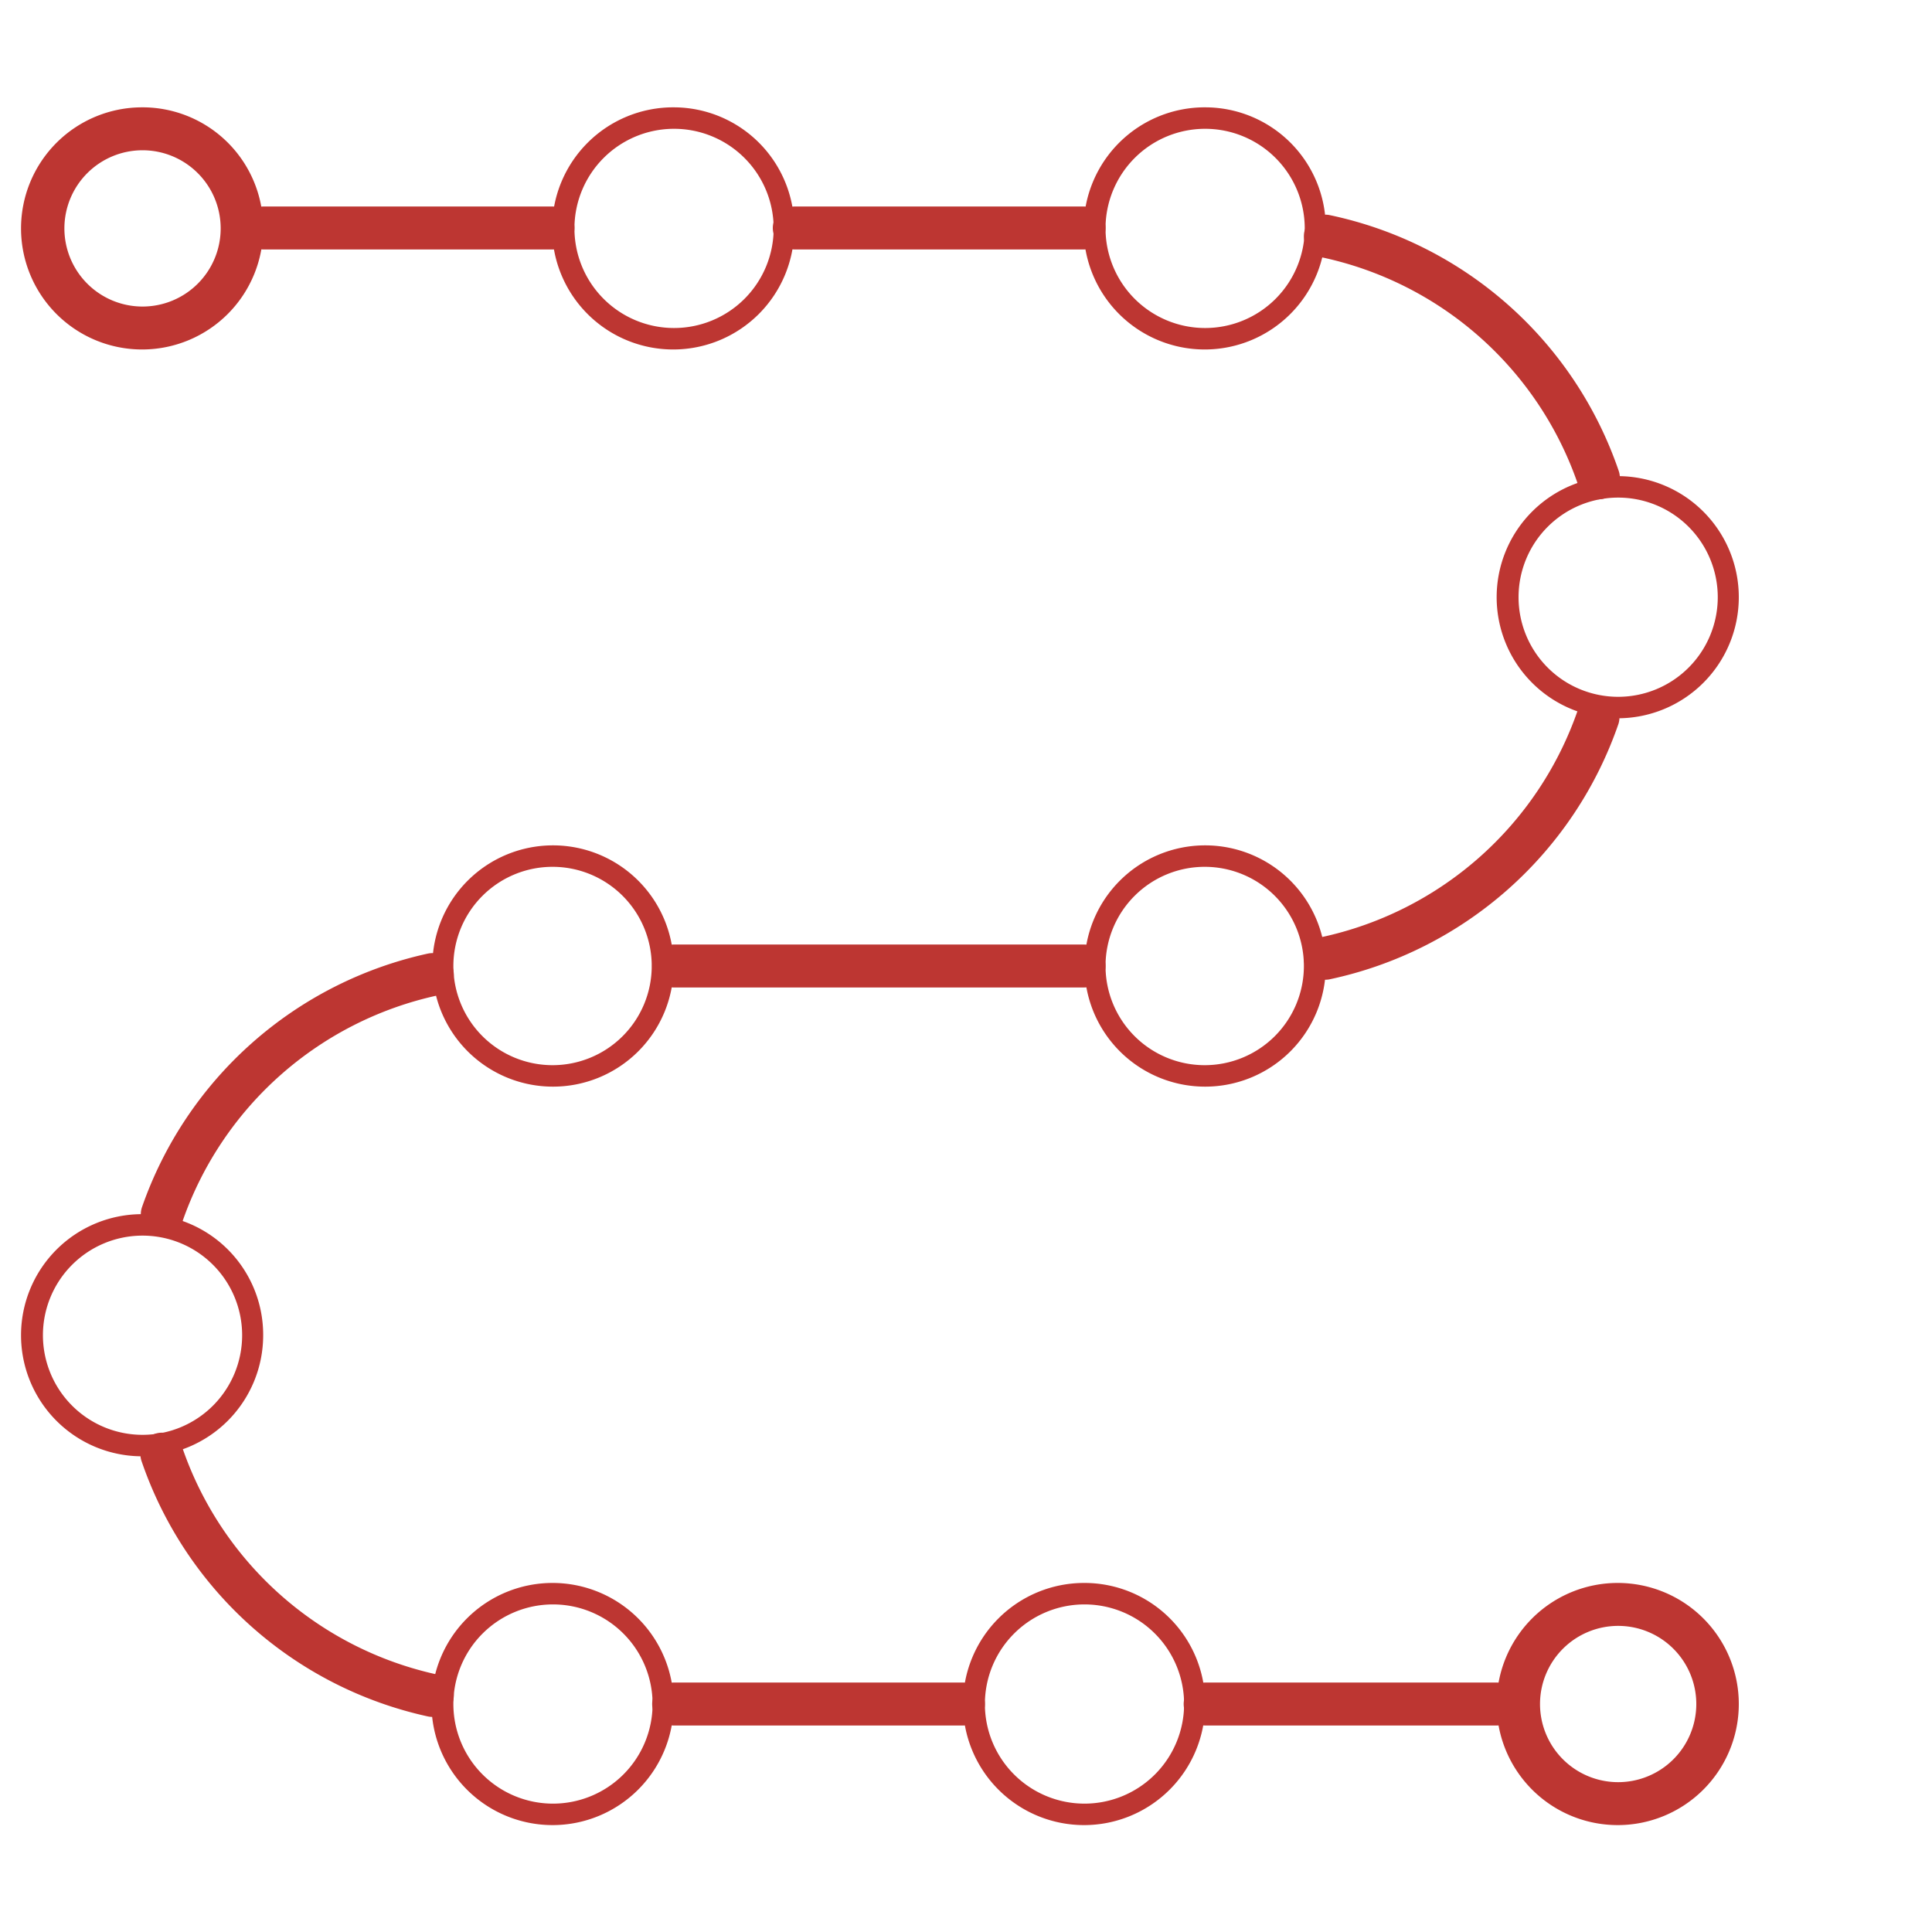
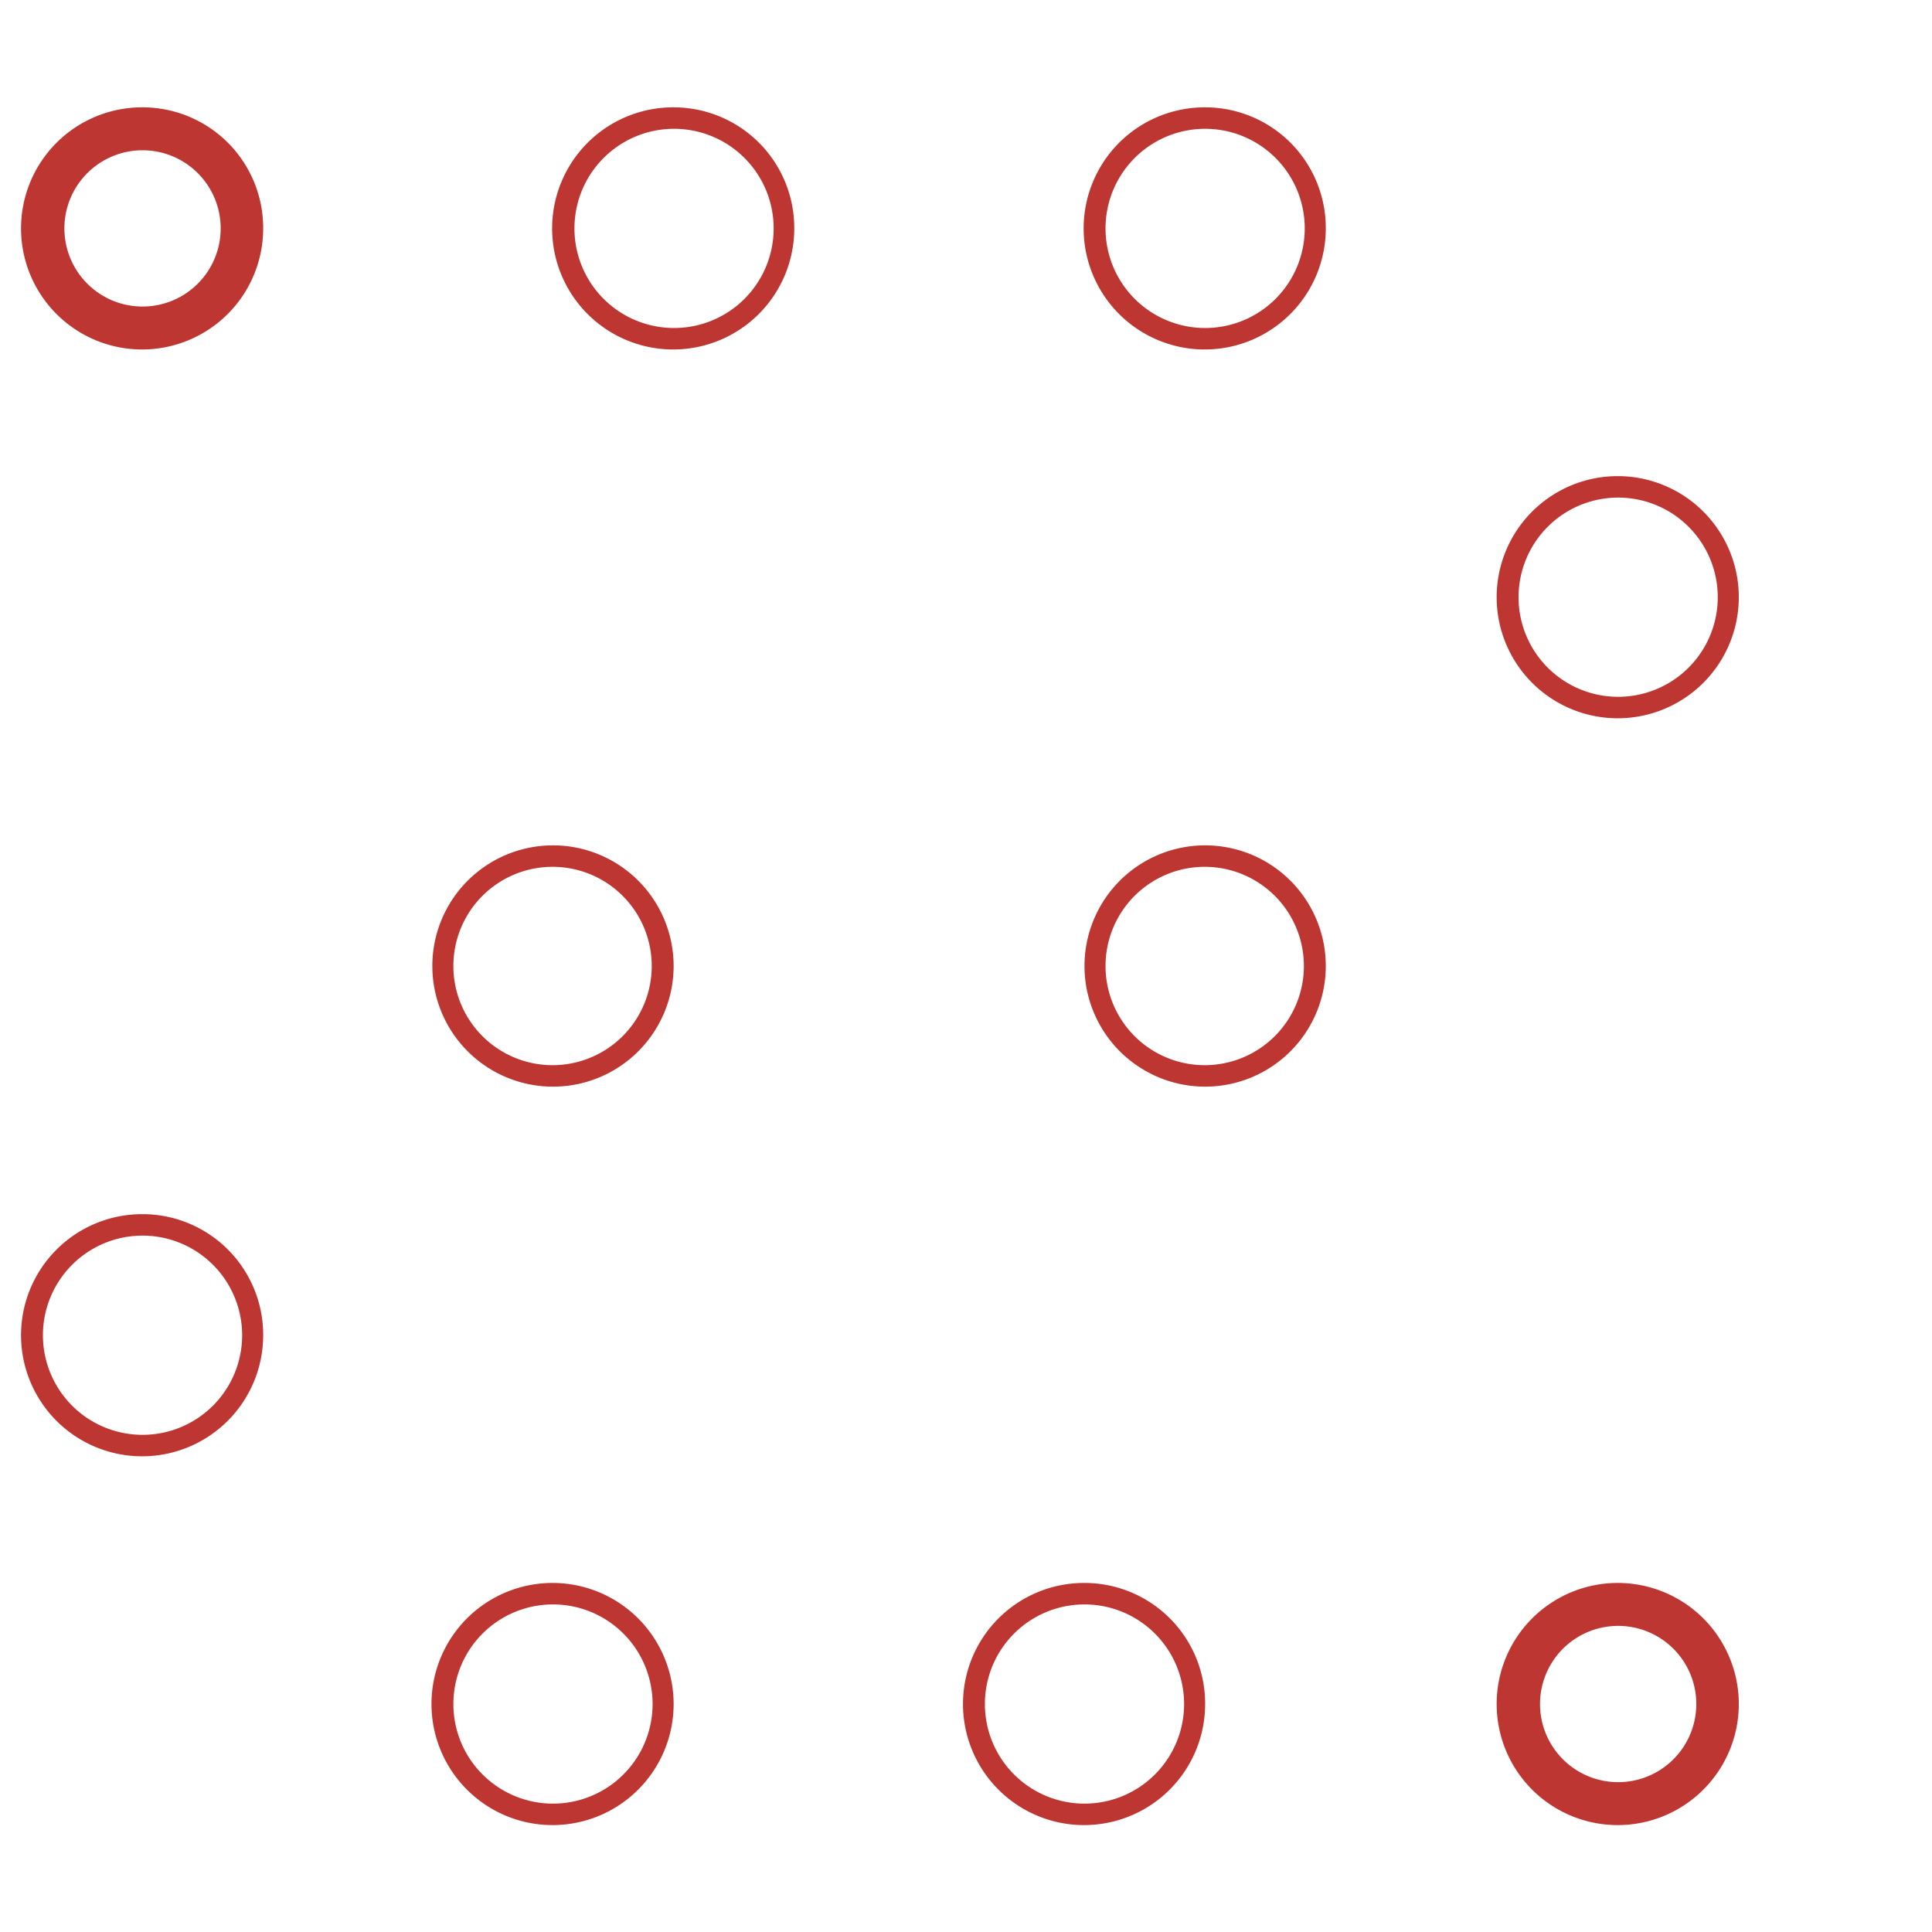
<svg xmlns="http://www.w3.org/2000/svg" id="Layer_1" data-name="Layer 1" viewBox="0 0 45 45">
  <defs>
    <style>.cls-3{fill:none}.cls-2{fill:#bd3632}.cls-3{stroke:#bd3632;stroke-linecap:round;stroke-linejoin:round}</style>
  </defs>
-   <path fill="none" d="M0 0h45v45H0z" />
  <path class="cls-2" d="M3.31 3.5A1.82 1.82 0 111.5 5.31 1.82 1.82 0 013.31 3.5m0-1a2.82 2.82 0 102.82 2.81A2.81 2.81 0 003.31 2.5zM37.69 37.87a1.82 1.82 0 11-1.82 1.82 1.82 1.82 0 011.82-1.82m0-1a2.82 2.82 0 102.81 2.82 2.82 2.82 0 00-2.81-2.82zM3.31 28.78A2.32 2.32 0 111 31.09a2.32 2.32 0 012.31-2.31m0-.5a2.82 2.82 0 102.82 2.81 2.81 2.81 0 00-2.82-2.81zM37.69 11.59a2.32 2.32 0 11-2.32 2.32 2.32 2.32 0 012.32-2.32m0-.5a2.82 2.82 0 102.81 2.82 2.82 2.82 0 00-2.81-2.82zM28.07 20.19a2.31 2.31 0 11-2.32 2.31 2.31 2.31 0 012.32-2.31m0-.5a2.81 2.81 0 102.81 2.81 2.81 2.81 0 00-2.81-2.81zM28.07 3a2.32 2.32 0 11-2.32 2.31A2.32 2.32 0 0128.07 3m0-.5a2.82 2.82 0 102.81 2.81 2.81 2.81 0 00-2.81-2.81zM15.69 3a2.32 2.32 0 11-2.31 2.31A2.32 2.32 0 0115.69 3m0-.5a2.82 2.82 0 102.81 2.81 2.81 2.81 0 00-2.81-2.81zM12.88 20.19a2.31 2.31 0 11-2.32 2.31 2.31 2.31 0 012.32-2.31m0-.5a2.81 2.81 0 102.81 2.81 2.81 2.81 0 00-2.81-2.81zM12.88 37.37a2.32 2.32 0 11-2.32 2.32 2.32 2.32 0 012.32-2.32m0-.5a2.82 2.82 0 102.81 2.82 2.82 2.82 0 00-2.81-2.82zM25.25 37.37a2.32 2.32 0 11-2.31 2.32 2.32 2.32 0 012.31-2.32m0-.5a2.82 2.82 0 102.82 2.82 2.81 2.81 0 00-2.82-2.82z" />
-   <path class="cls-3" d="M12.88 5.31H6.13M37.23 11.13a8.59 8.59 0 00-6.36-5.63M30.87 22.32a8.62 8.62 0 006.35-5.61M15.69 22.5h9.56M3.78 28.28a8.61 8.61 0 016.29-5.58M10.07 39.49a8.6 8.6 0 01-6.3-5.62M34.87 39.69h-6.8M22.44 39.69h-6.75M25.25 5.31H18.5" />
</svg>